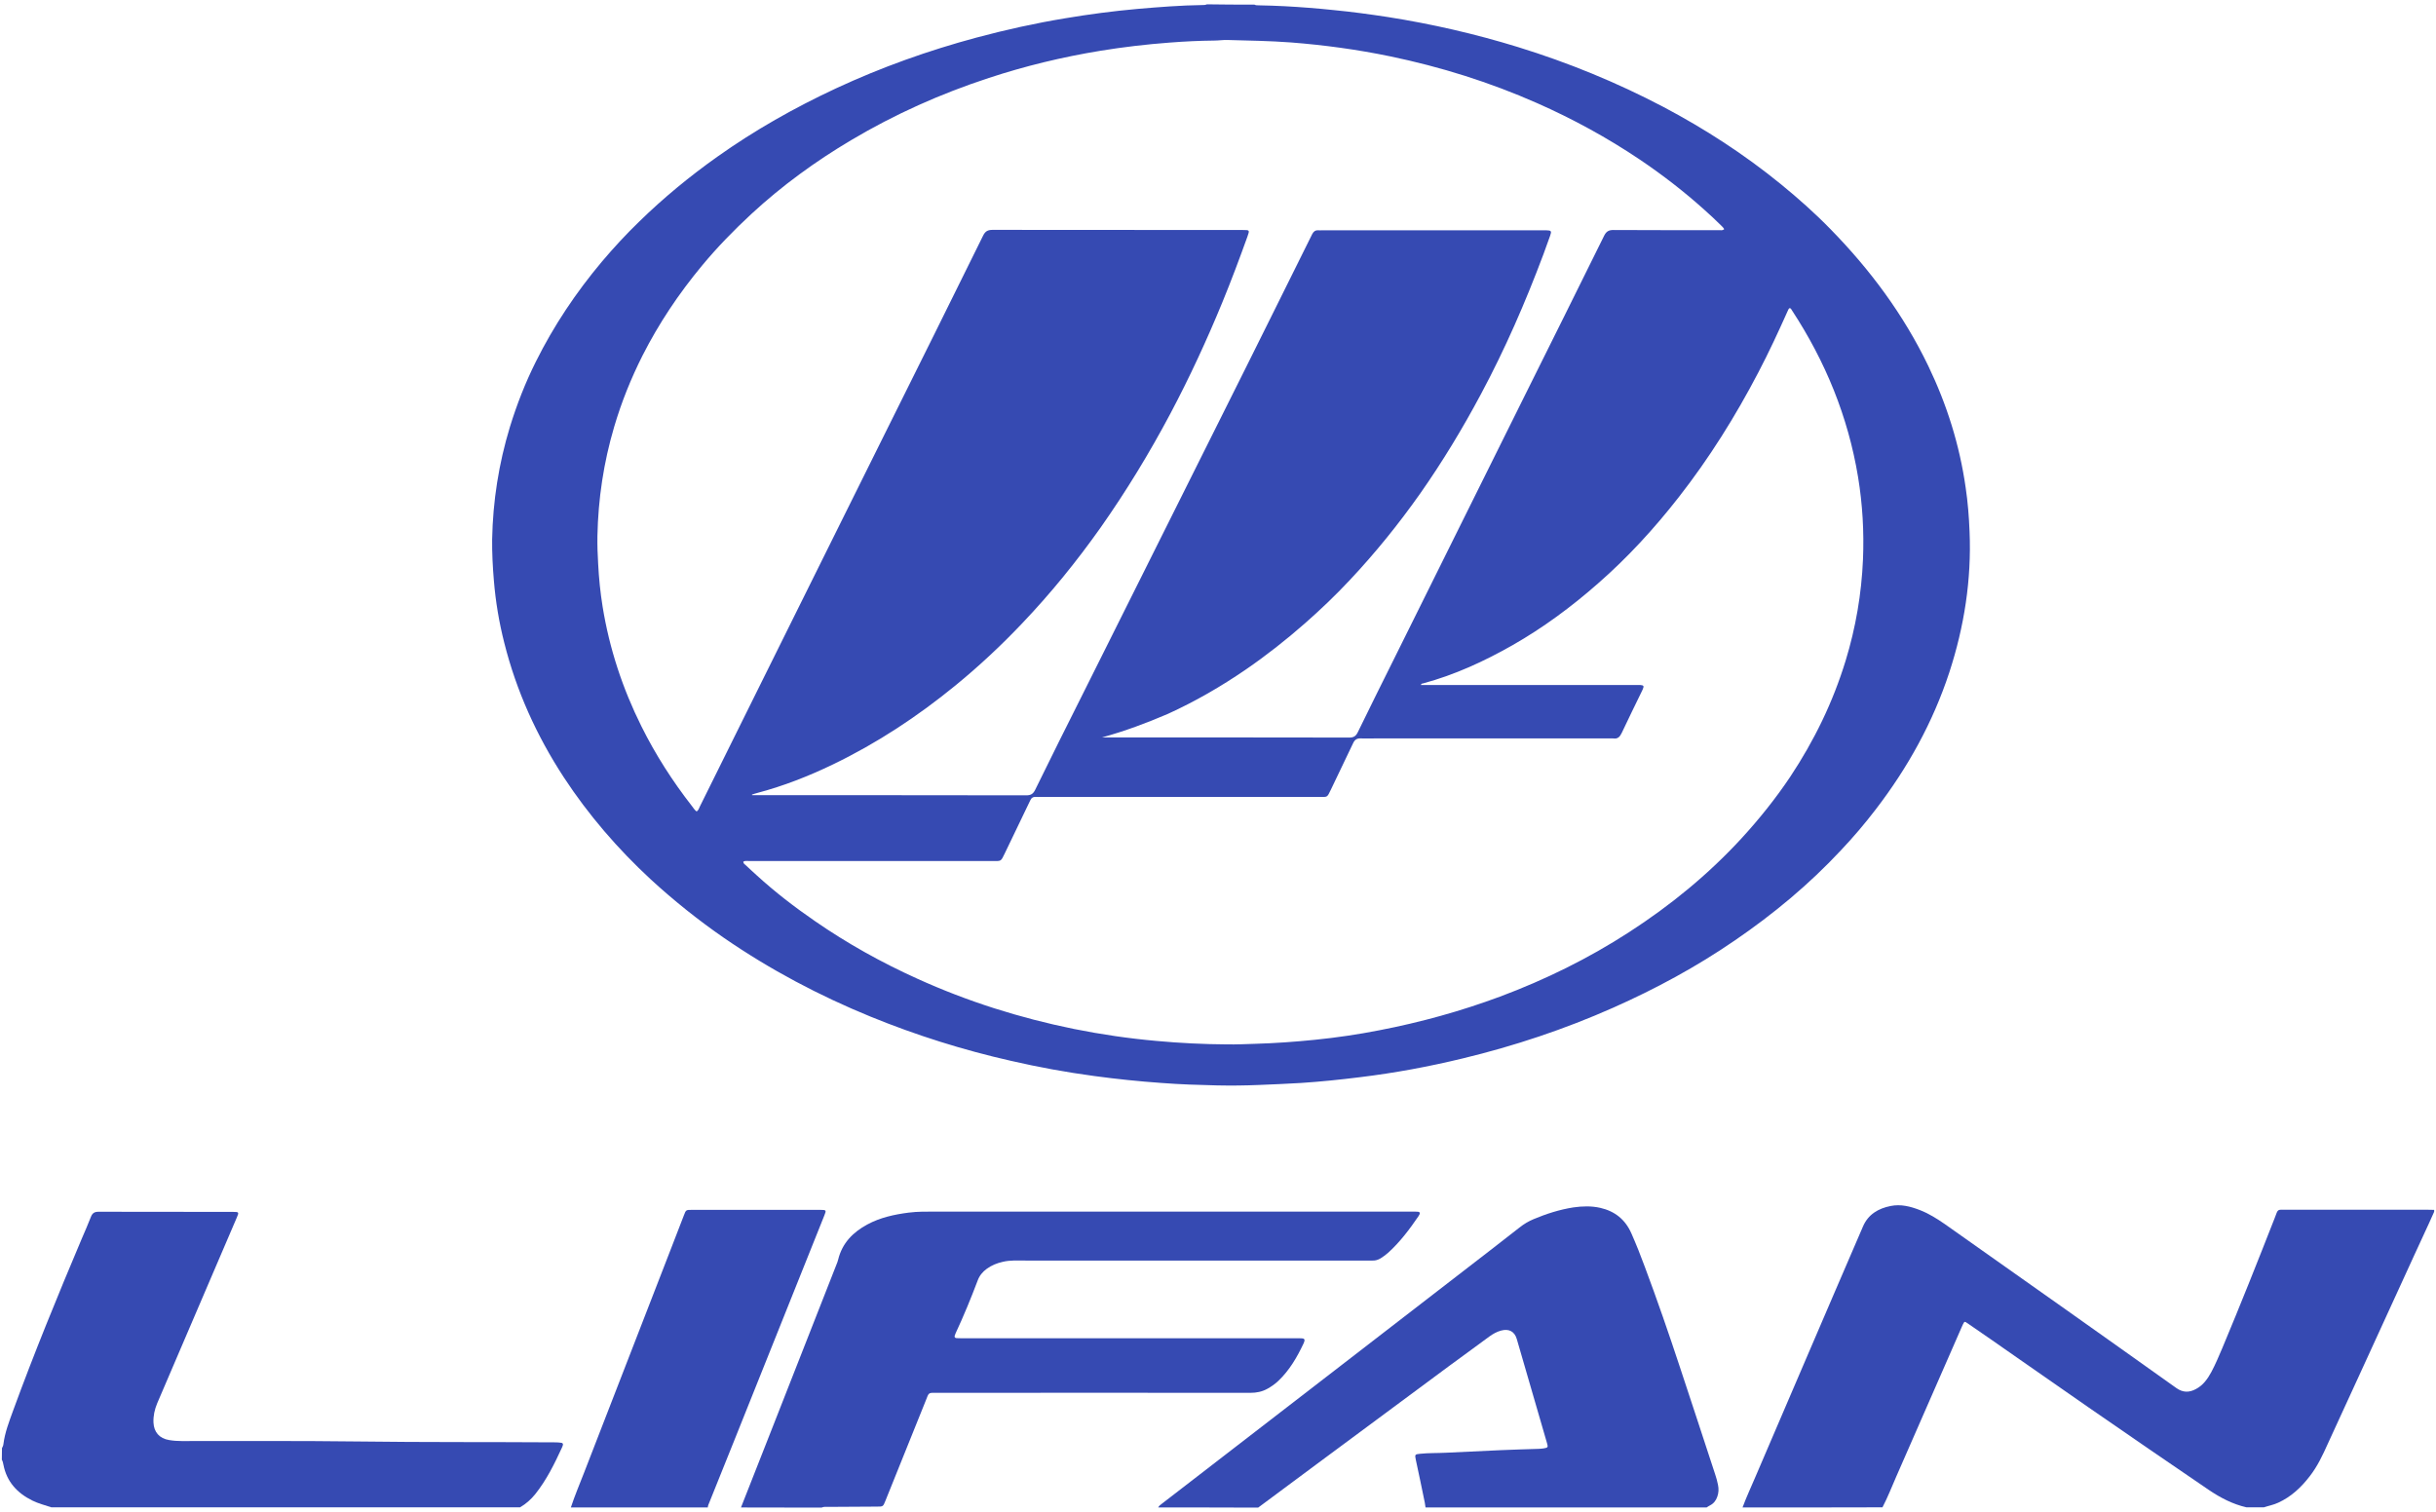
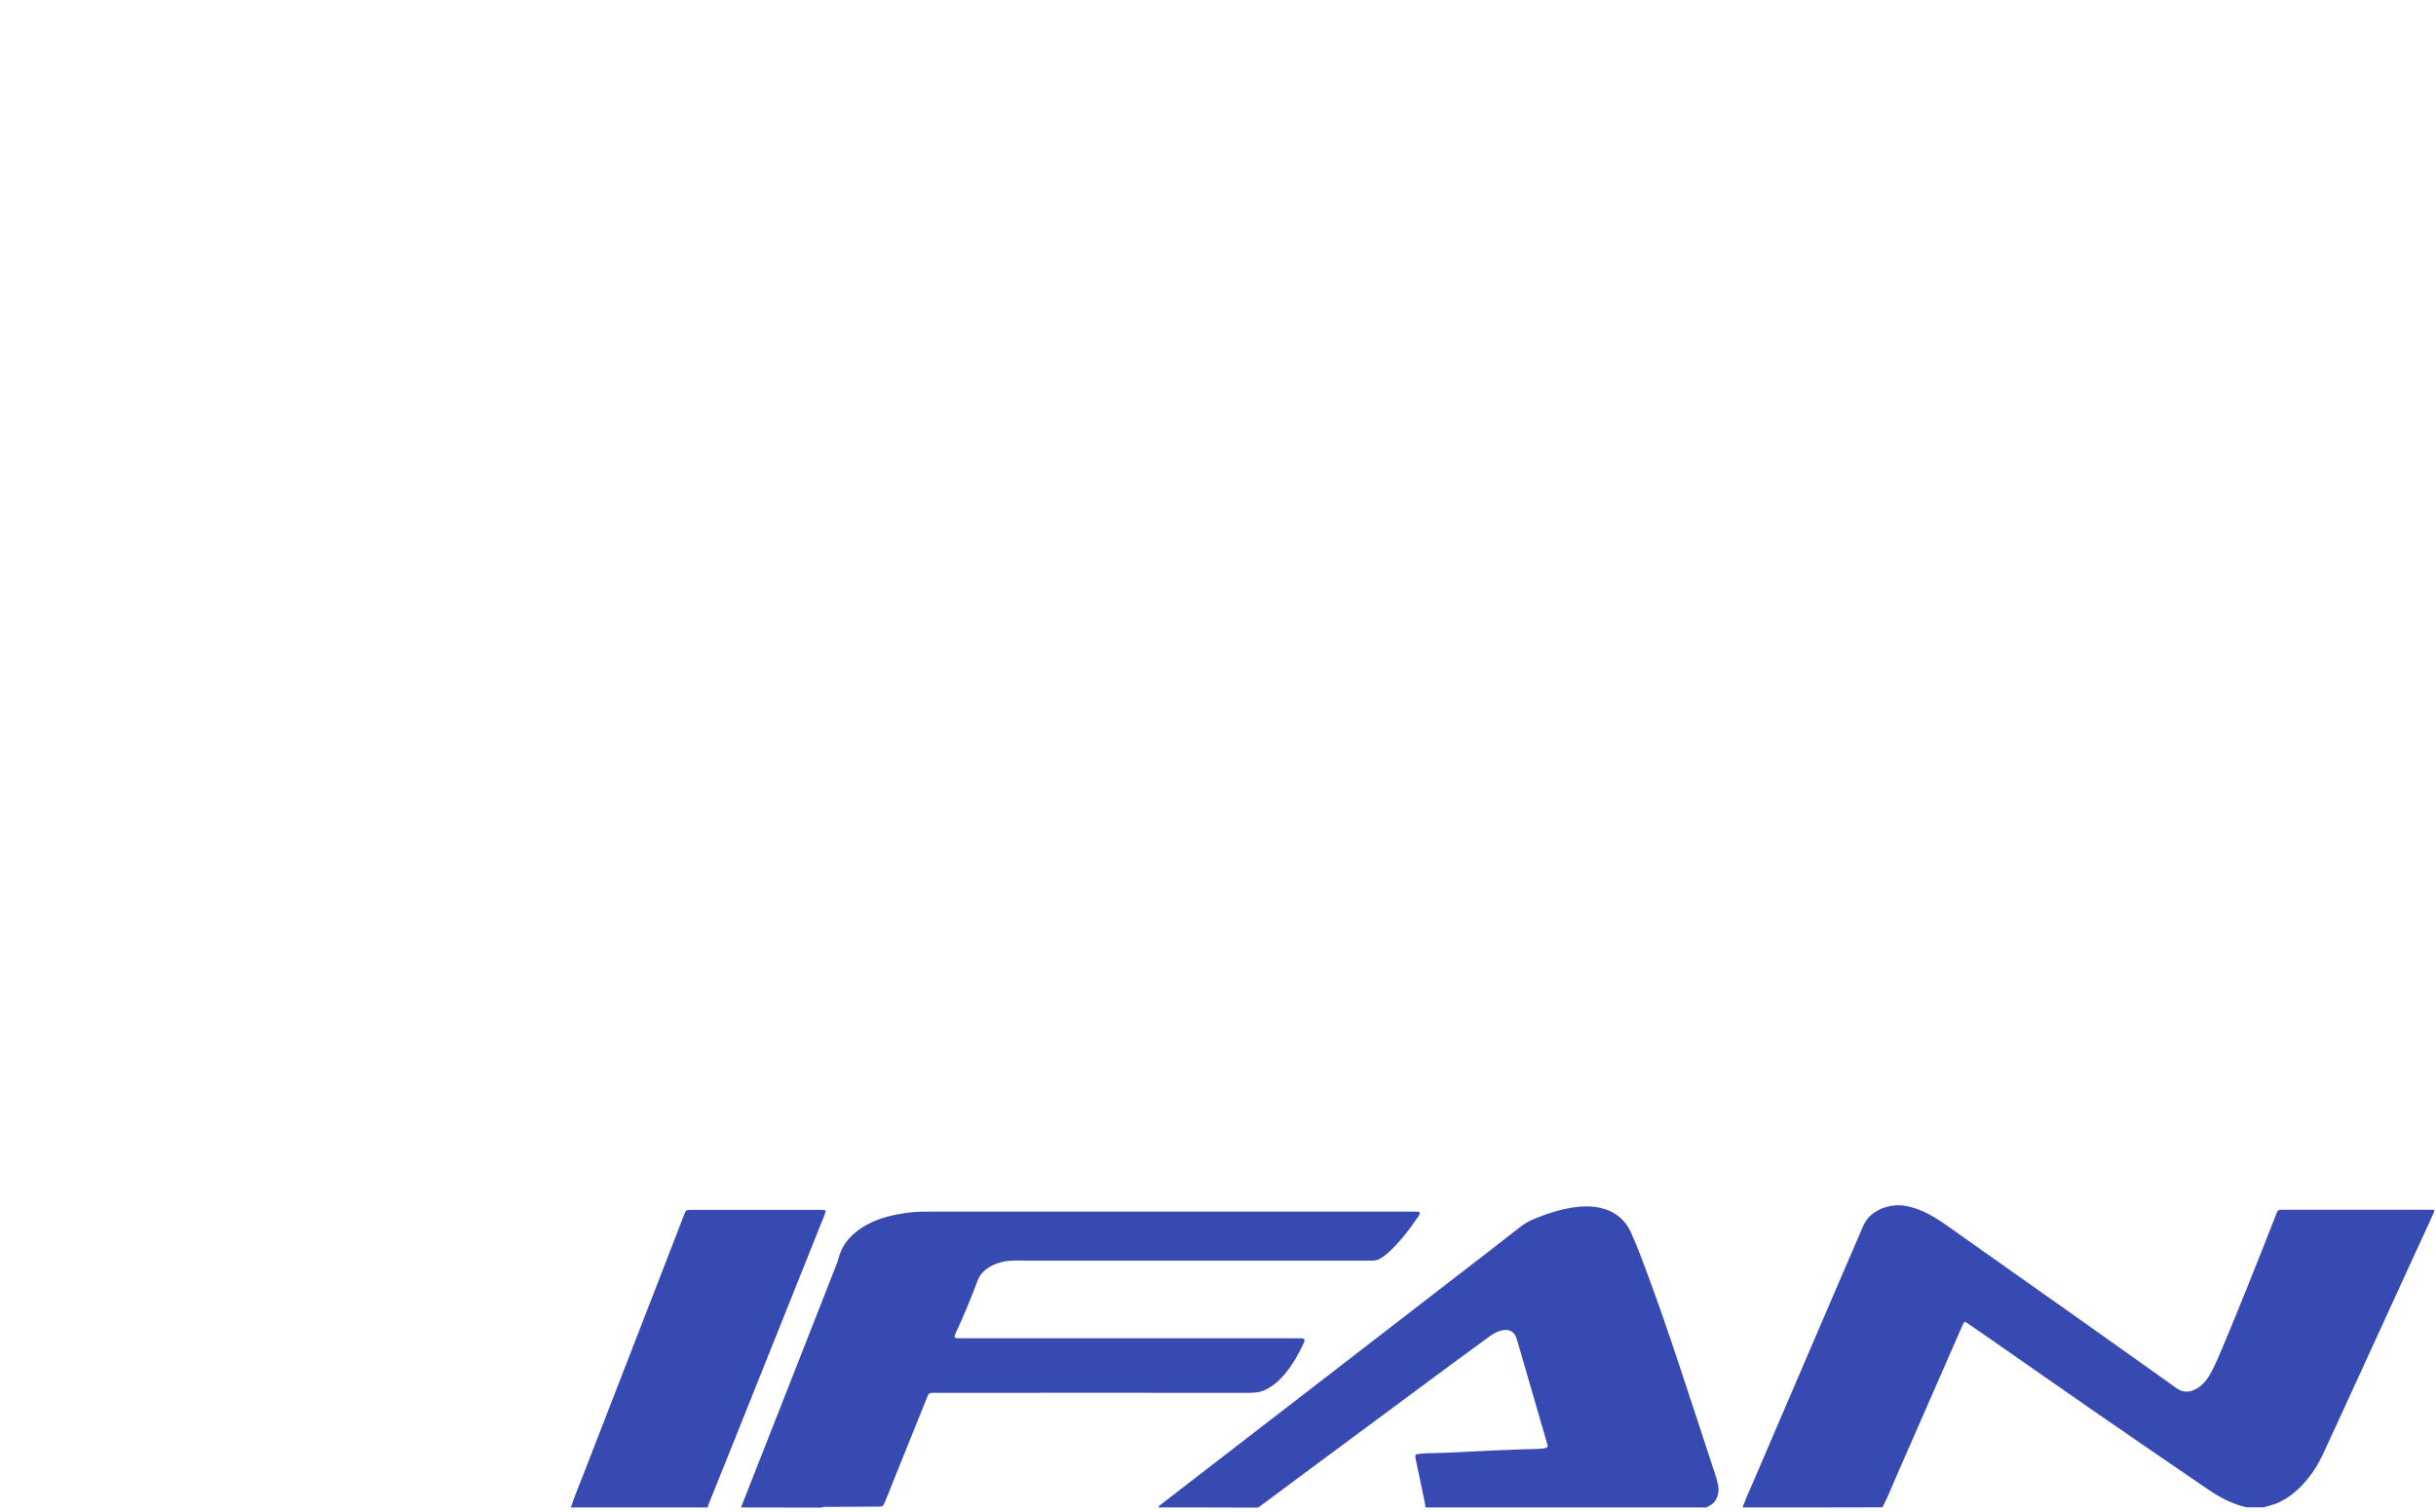
<svg xmlns="http://www.w3.org/2000/svg" width="480" height="298" viewBox="0 0 480 298" fill="none">
-   <path d="M247.171 0.909C247.427 1.051 247.74 1.051 248.025 1.051C249.704 1.08 251.411 1.137 253.09 1.222C256.334 1.393 259.578 1.649 262.823 1.99C266.38 2.332 269.937 2.816 273.466 3.356C282.145 4.722 290.711 6.686 299.106 9.275C308.98 12.32 318.513 16.219 327.677 21.028C335.929 25.382 343.698 30.419 350.926 36.31C354.341 39.099 357.642 42.03 360.715 45.188C368.513 53.156 375.086 62.007 379.952 72.109C383.623 79.735 386.128 87.703 387.323 96.098C387.75 98.972 387.977 101.875 388.091 104.778C388.49 114.254 387.038 123.503 384.107 132.495C380.863 142.37 375.912 151.305 369.594 159.529C367.46 162.318 365.183 164.993 362.764 167.554C356.475 174.299 349.446 180.132 341.877 185.312C334.307 190.519 326.254 194.873 317.859 198.601C308.297 202.841 298.394 206.142 288.235 208.59C281.547 210.212 274.803 211.464 268.002 212.289C264.132 212.773 260.261 213.171 256.391 213.427C253.574 213.598 250.785 213.712 247.968 213.826C245.265 213.94 242.533 213.968 239.829 213.911C236.158 213.826 232.487 213.712 228.845 213.427C224.405 213.114 220.023 212.659 215.612 212.061C210.091 211.321 204.656 210.325 199.221 209.073C189.773 206.939 180.553 204.036 171.56 200.365C161.401 196.211 151.726 191.088 142.676 184.856C137.611 181.356 132.802 177.514 128.249 173.331C121.732 167.298 115.955 160.611 111.089 153.183C105.739 144.988 101.755 136.194 99.365 126.69C98.34 122.649 97.657 118.579 97.316 114.425C97.088 111.721 96.946 109.018 96.974 106.286C97.116 98.745 98.283 91.346 100.474 84.146C101.84 79.707 103.519 75.41 105.597 71.255C109.125 64.169 113.508 57.624 118.602 51.563C120.935 48.802 123.382 46.156 125.972 43.652C130.753 38.985 135.904 34.745 141.367 30.874C148.738 25.638 156.563 21.227 164.731 17.414C173.666 13.259 182.915 9.958 192.448 7.397C198.196 5.861 203.973 4.58 209.835 3.612C214.559 2.816 219.312 2.19 224.064 1.763C228.361 1.393 232.658 1.051 236.955 0.994C237.24 0.994 237.524 0.994 237.809 0.852C240.911 0.909 244.041 0.909 247.171 0.909ZM217.149 145.329C217.376 145.329 217.604 145.329 217.803 145.329C233.825 145.329 249.875 145.329 265.896 145.358C266.693 145.358 267.148 145.102 267.518 144.362C269.965 139.353 272.441 134.345 274.945 129.336C279.328 120.515 283.682 111.721 288.064 102.9C292.19 94.618 296.288 86.309 300.415 78.028C305.651 67.499 310.887 56.998 316.094 46.441C316.493 45.644 316.977 45.331 317.859 45.331C321.274 45.359 324.689 45.359 328.103 45.359C331.661 45.359 335.189 45.359 338.746 45.359C339.059 45.359 339.429 45.473 339.742 45.16C339.572 44.847 339.316 44.619 339.116 44.42C338.063 43.396 337.011 42.371 335.901 41.404C331.888 37.789 327.62 34.489 323.152 31.472C316.721 27.146 309.948 23.447 302.862 20.317C293.528 16.191 283.881 13.174 273.892 11.097C267.433 9.759 260.944 8.877 254.371 8.365C250.188 8.052 246.033 7.995 241.85 7.881C240.996 7.853 240.142 7.995 239.26 7.995C236.329 8.023 233.398 8.166 230.467 8.393C225.885 8.735 221.304 9.275 216.779 10.015C209.323 11.239 202.01 13.003 194.838 15.365C185.362 18.467 176.313 22.508 167.747 27.602C160.69 31.785 154.088 36.594 148.083 42.143C144.611 45.359 141.31 48.745 138.294 52.388C133.741 57.88 129.814 63.742 126.598 70.088C124.321 74.613 122.443 79.28 121.02 84.118C118.943 91.147 117.862 98.318 117.719 105.631C117.691 107.453 117.748 109.274 117.862 111.095C118.004 113.941 118.289 116.758 118.744 119.575C120.081 127.828 122.671 135.682 126.399 143.166C129.159 148.716 132.517 153.952 136.33 158.846C136.615 159.216 136.871 159.643 137.269 159.928C137.639 159.672 137.753 159.302 137.896 158.96C141.68 151.334 145.465 143.679 149.25 136.052C153.49 127.515 157.73 118.949 161.97 110.412C166.097 102.131 170.194 93.822 174.321 85.541C180.809 72.507 187.297 59.474 193.729 46.412C194.155 45.558 194.668 45.302 195.578 45.302C212.027 45.331 228.475 45.331 244.923 45.331C246.232 45.331 246.261 45.331 245.805 46.611C244.24 50.965 242.618 55.291 240.854 59.588C237.78 67.072 234.394 74.385 230.609 81.528C226.483 89.297 221.93 96.781 216.864 103.981C212.169 110.611 207.075 116.901 201.469 122.791C197.314 127.174 192.903 131.3 188.236 135.113C180.781 141.203 172.813 146.468 164.133 150.651C159.352 152.956 154.429 154.891 149.278 156.257C148.908 156.342 148.539 156.484 148.169 156.598C148.169 156.627 148.197 156.684 148.197 156.712C148.453 156.712 148.709 156.712 148.965 156.712C166.723 156.712 184.48 156.712 202.237 156.741C203.091 156.741 203.546 156.484 203.945 155.716C207.103 149.256 210.319 142.825 213.535 136.422C224.149 115.165 234.764 93.907 245.378 72.678C247.114 69.206 248.85 65.706 250.586 62.206C253.233 56.856 255.907 51.506 258.554 46.156C258.81 45.644 259.152 45.359 259.749 45.388C260.005 45.416 260.261 45.388 260.518 45.388C275.059 45.388 289.572 45.388 304.114 45.388C304.313 45.388 304.484 45.388 304.683 45.388C305.679 45.416 305.765 45.53 305.451 46.441C305.025 47.664 304.569 48.916 304.114 50.14C300.585 59.559 296.573 68.779 291.82 77.658C288.206 84.431 284.251 90.976 279.84 97.265C275.6 103.27 270.99 108.989 265.953 114.339C263.164 117.327 260.205 120.145 257.131 122.848C253.403 126.121 249.533 129.166 245.435 131.983C240.569 135.312 235.504 138.243 230.125 140.691C225.885 142.512 221.617 144.106 217.149 145.329ZM146.461 169.802C146.461 170.201 146.746 170.343 146.945 170.514C147.656 171.197 148.396 171.851 149.136 172.534C152.722 175.807 156.563 178.766 160.576 181.527C166.95 185.938 173.695 189.694 180.752 192.881C190.655 197.377 200.957 200.622 211.6 202.784C216.978 203.866 222.413 204.662 227.877 205.146C232.516 205.573 237.183 205.801 241.821 205.829C243.642 205.858 245.464 205.772 247.285 205.715C251.241 205.602 255.196 205.317 259.123 204.919C263.392 204.492 267.603 203.866 271.815 203.04C279.925 201.475 287.836 199.284 295.577 196.41C304.484 193.08 312.993 188.897 320.989 183.718C329.128 178.453 336.555 172.392 343.129 165.249C346.629 161.436 349.873 157.395 352.747 153.098C357.471 145.984 361.171 138.386 363.675 130.19C365.667 123.673 366.805 117.014 367.09 110.242C367.317 104.806 367.004 99.399 366.122 94.021C364.159 82.126 359.691 71.227 353.089 61.153C352.975 60.982 352.89 60.726 352.634 60.726C352.406 60.84 352.377 61.068 352.264 61.267C350.442 65.336 348.564 69.405 346.487 73.361C341.962 82.04 336.783 90.322 330.75 98.033C325.969 104.152 320.733 109.872 314.871 114.994C309.663 119.575 304.086 123.702 298.053 127.145C292.447 130.332 286.641 133.007 280.409 134.686C280.267 134.715 280.039 134.686 279.982 134.999C280.409 134.999 280.779 134.999 281.149 134.999C294.837 134.999 308.553 134.999 322.241 134.999C322.554 134.999 322.867 134.999 323.209 134.999C323.892 135.056 323.977 135.198 323.693 135.853C323.636 135.995 323.55 136.138 323.493 136.28C322.184 139.012 320.818 141.715 319.538 144.476C319.168 145.244 318.741 145.671 317.859 145.528C317.574 145.5 317.29 145.528 317.005 145.528C301.638 145.528 286.3 145.528 270.933 145.528C269.994 145.528 269.083 145.557 268.144 145.528C267.404 145.5 266.977 145.728 266.636 146.439C265.185 149.512 263.705 152.529 262.253 155.602C261.457 157.253 261.599 157.054 259.977 157.054C241.679 157.054 223.381 157.054 205.083 157.054C204.77 157.054 204.457 157.082 204.115 157.054C203.575 157.025 203.233 157.224 203.006 157.737C201.355 161.208 199.676 164.652 198.026 168.095C197.172 169.859 197.343 169.689 195.521 169.689C179.557 169.689 163.592 169.689 147.628 169.689C147.258 169.689 146.86 169.603 146.461 169.802Z" fill="#364AB2" />
  <path d="M343.356 297.092C344.125 295.014 345.064 293.022 345.918 291.002C349.133 283.461 352.377 275.919 355.621 268.378C359.435 259.5 363.248 250.593 367.09 241.714C368.114 239.323 370.106 238.157 372.554 237.673C374.546 237.275 376.424 237.758 378.273 238.47C380.038 239.153 381.631 240.149 383.197 241.23C391.165 246.836 399.104 252.471 407.044 258.077C414.3 263.227 421.585 268.378 428.842 273.557C430.122 274.468 431.375 274.468 432.684 273.757C434.106 273.017 434.989 271.765 435.729 270.399C436.554 268.862 437.237 267.211 437.92 265.618C441.477 257.138 444.863 248.6 448.221 240.035C448.933 238.185 448.62 238.413 450.612 238.413C459.803 238.413 468.995 238.413 478.215 238.413C478.699 238.413 479.183 238.441 479.638 238.441C479.638 238.555 479.638 238.697 479.638 238.811C479.296 239.58 478.955 240.319 478.614 241.088C476.622 245.413 474.63 249.71 472.666 254.036C470.076 259.699 467.487 265.333 464.897 270.996C462.82 275.521 460.742 280.046 458.665 284.57C457.669 286.79 456.645 288.981 455.136 290.916C453.429 293.136 451.465 294.986 448.904 296.152C447.994 296.579 447.026 296.75 446.087 297.063C444.949 297.063 443.782 297.063 442.644 297.063C439.94 296.437 437.521 295.185 435.216 293.62C427.277 288.241 419.423 282.806 411.54 277.371C406.816 274.098 402.121 270.797 397.397 267.525C394.181 265.276 390.965 263.028 387.721 260.809C387.095 260.382 387.095 260.382 386.754 261.065C386.668 261.235 386.611 261.406 386.526 261.577C385.53 263.854 384.534 266.13 383.538 268.407C380.237 275.948 376.936 283.489 373.635 291.03C372.753 293.051 371.956 295.1 370.931 297.063C361.768 297.092 352.577 297.092 343.356 297.092Z" fill="#364AB2" />
  <path d="M146.006 297.092C147.969 292.112 149.933 287.103 151.897 282.123C156.194 271.167 160.519 260.211 164.816 249.227C164.958 248.914 165.072 248.572 165.158 248.231C165.954 244.987 168.06 242.852 170.906 241.316C173.439 239.95 176.199 239.352 179.045 238.982C180.837 238.754 182.602 238.783 184.395 238.783C215.698 238.783 246.972 238.783 278.275 238.783C278.645 238.783 279.043 238.783 279.413 238.811C279.755 238.84 279.84 239.039 279.698 239.352C279.641 239.466 279.584 239.58 279.499 239.694C277.734 242.283 275.856 244.787 273.523 246.893C273.067 247.292 272.583 247.662 272.071 247.975C271.559 248.288 271.018 248.458 270.449 248.43C270.193 248.43 269.937 248.43 269.681 248.43C247.171 248.43 224.662 248.43 202.152 248.43C200.615 248.43 199.079 248.316 197.57 248.686C196.432 248.942 195.379 249.369 194.44 250.052C193.615 250.65 192.989 251.418 192.647 252.357C191.31 255.886 189.887 259.357 188.293 262.772C188.236 262.915 188.179 263.057 188.123 263.228C188.037 263.484 188.151 263.683 188.436 263.711C188.777 263.74 189.147 263.74 189.488 263.74C211.486 263.74 233.483 263.74 255.481 263.74C255.851 263.74 256.249 263.74 256.619 263.768C256.989 263.797 257.131 263.996 257.017 264.337C256.96 264.48 256.932 264.65 256.847 264.793C255.566 267.496 254.086 270.057 251.895 272.135C251.241 272.761 250.501 273.273 249.732 273.7C248.708 274.269 247.598 274.497 246.431 274.497C225.857 274.468 205.311 274.497 184.736 274.497C182.858 274.497 183.086 274.326 182.403 276.062C179.756 282.635 177.11 289.209 174.463 295.783C174.008 296.921 174.008 296.921 172.784 296.921C169.568 296.949 166.324 296.949 163.109 296.978C162.71 296.978 162.283 296.921 161.885 297.12C156.62 297.092 151.327 297.092 146.006 297.092Z" fill="#364AB2" />
  <path d="M228.219 297.091C228.389 296.721 228.731 296.522 229.016 296.295C240.825 287.188 252.607 278.082 264.416 268.976C271.986 263.113 279.556 257.28 287.154 251.418C291.251 248.259 295.349 245.1 299.419 241.913C300.272 241.23 301.183 240.689 302.207 240.262C304.712 239.209 307.301 238.384 310.005 237.957C311.798 237.701 313.562 237.644 315.326 238.043C318.2 238.697 320.249 240.348 321.445 243.051C322.412 245.242 323.294 247.462 324.119 249.71C326.538 256.17 328.786 262.687 330.949 269.232C333.311 276.346 335.645 283.489 337.978 290.603C338.206 291.258 338.377 291.941 338.519 292.624C338.69 293.42 338.661 294.217 338.377 294.985C338.12 295.725 337.665 296.323 336.925 296.693C336.698 296.807 336.498 296.949 336.271 297.091C317.802 297.091 299.362 297.091 280.893 297.091C280.836 296.778 280.808 296.465 280.751 296.152C280.182 293.335 279.584 290.518 278.986 287.729C278.759 286.619 278.787 286.619 279.869 286.505C281.519 286.334 283.198 286.391 284.849 286.306C288.491 286.135 292.105 285.965 295.748 285.794C298.223 285.68 300.728 285.623 303.203 285.538C303.516 285.538 303.83 285.481 304.143 285.452C304.996 285.31 305.082 285.253 304.826 284.399C302.834 277.57 300.87 270.74 298.878 263.91C298.451 262.402 297.313 261.804 295.776 262.231C294.922 262.459 294.183 262.886 293.471 263.398C290.853 265.333 288.207 267.24 285.588 269.175C276.795 275.691 268.002 282.208 259.209 288.725C255.452 291.514 251.667 294.331 247.911 297.12C241.366 297.091 234.792 297.091 228.219 297.091Z" fill="#364AB2" />
-   <path d="M0.39 285.395C0.533 285.139 0.647 284.883 0.675 284.599C0.96 282.322 1.785 280.216 2.553 278.082C6.736 266.642 11.346 255.402 16.07 244.218C16.696 242.738 17.351 241.287 17.92 239.807C18.205 239.067 18.631 238.811 19.428 238.811C28.278 238.839 37.1 238.811 45.95 238.839C47.089 238.839 47.117 238.896 46.662 239.949C44.3 245.47 41.938 250.991 39.576 256.483C36.702 263.17 33.856 269.858 30.982 276.545C30.47 277.769 30.185 279.021 30.242 280.359C30.327 282.237 31.409 283.489 33.315 283.802C34.141 283.944 34.966 284.001 35.791 284.001C47.402 284.001 59.041 283.944 70.651 284.086C83.571 284.257 96.519 284.172 109.438 284.257C109.808 284.257 110.207 284.286 110.577 284.343C110.89 284.371 111.004 284.57 110.89 284.883C110.861 284.997 110.804 285.111 110.747 285.253C109.268 288.469 107.702 291.656 105.483 294.445C104.629 295.498 103.662 296.38 102.466 297.063C71.676 297.063 40.885 297.063 10.123 297.063C8.871 296.636 7.562 296.323 6.366 295.725C3.378 294.246 1.329 292.026 0.675 288.668C0.618 288.327 0.533 287.985 0.362 287.672C0.39 286.932 0.39 286.164 0.39 285.395Z" fill="#364AB2" />
  <path d="M112.483 297.092C113.252 294.758 114.219 292.482 115.101 290.205C120.85 275.379 126.598 260.553 132.346 245.755C133.143 243.678 133.968 241.6 134.765 239.494C135.164 238.441 135.192 238.441 136.273 238.441C144.725 238.441 153.206 238.441 161.657 238.441C162.824 238.441 162.853 238.498 162.426 239.551C156.478 254.434 150.502 269.317 144.555 284.201C142.961 288.185 141.367 292.14 139.774 296.096C139.631 296.409 139.489 296.75 139.461 297.092C130.497 297.092 121.476 297.092 112.483 297.092Z" fill="#364AB2" />
</svg>